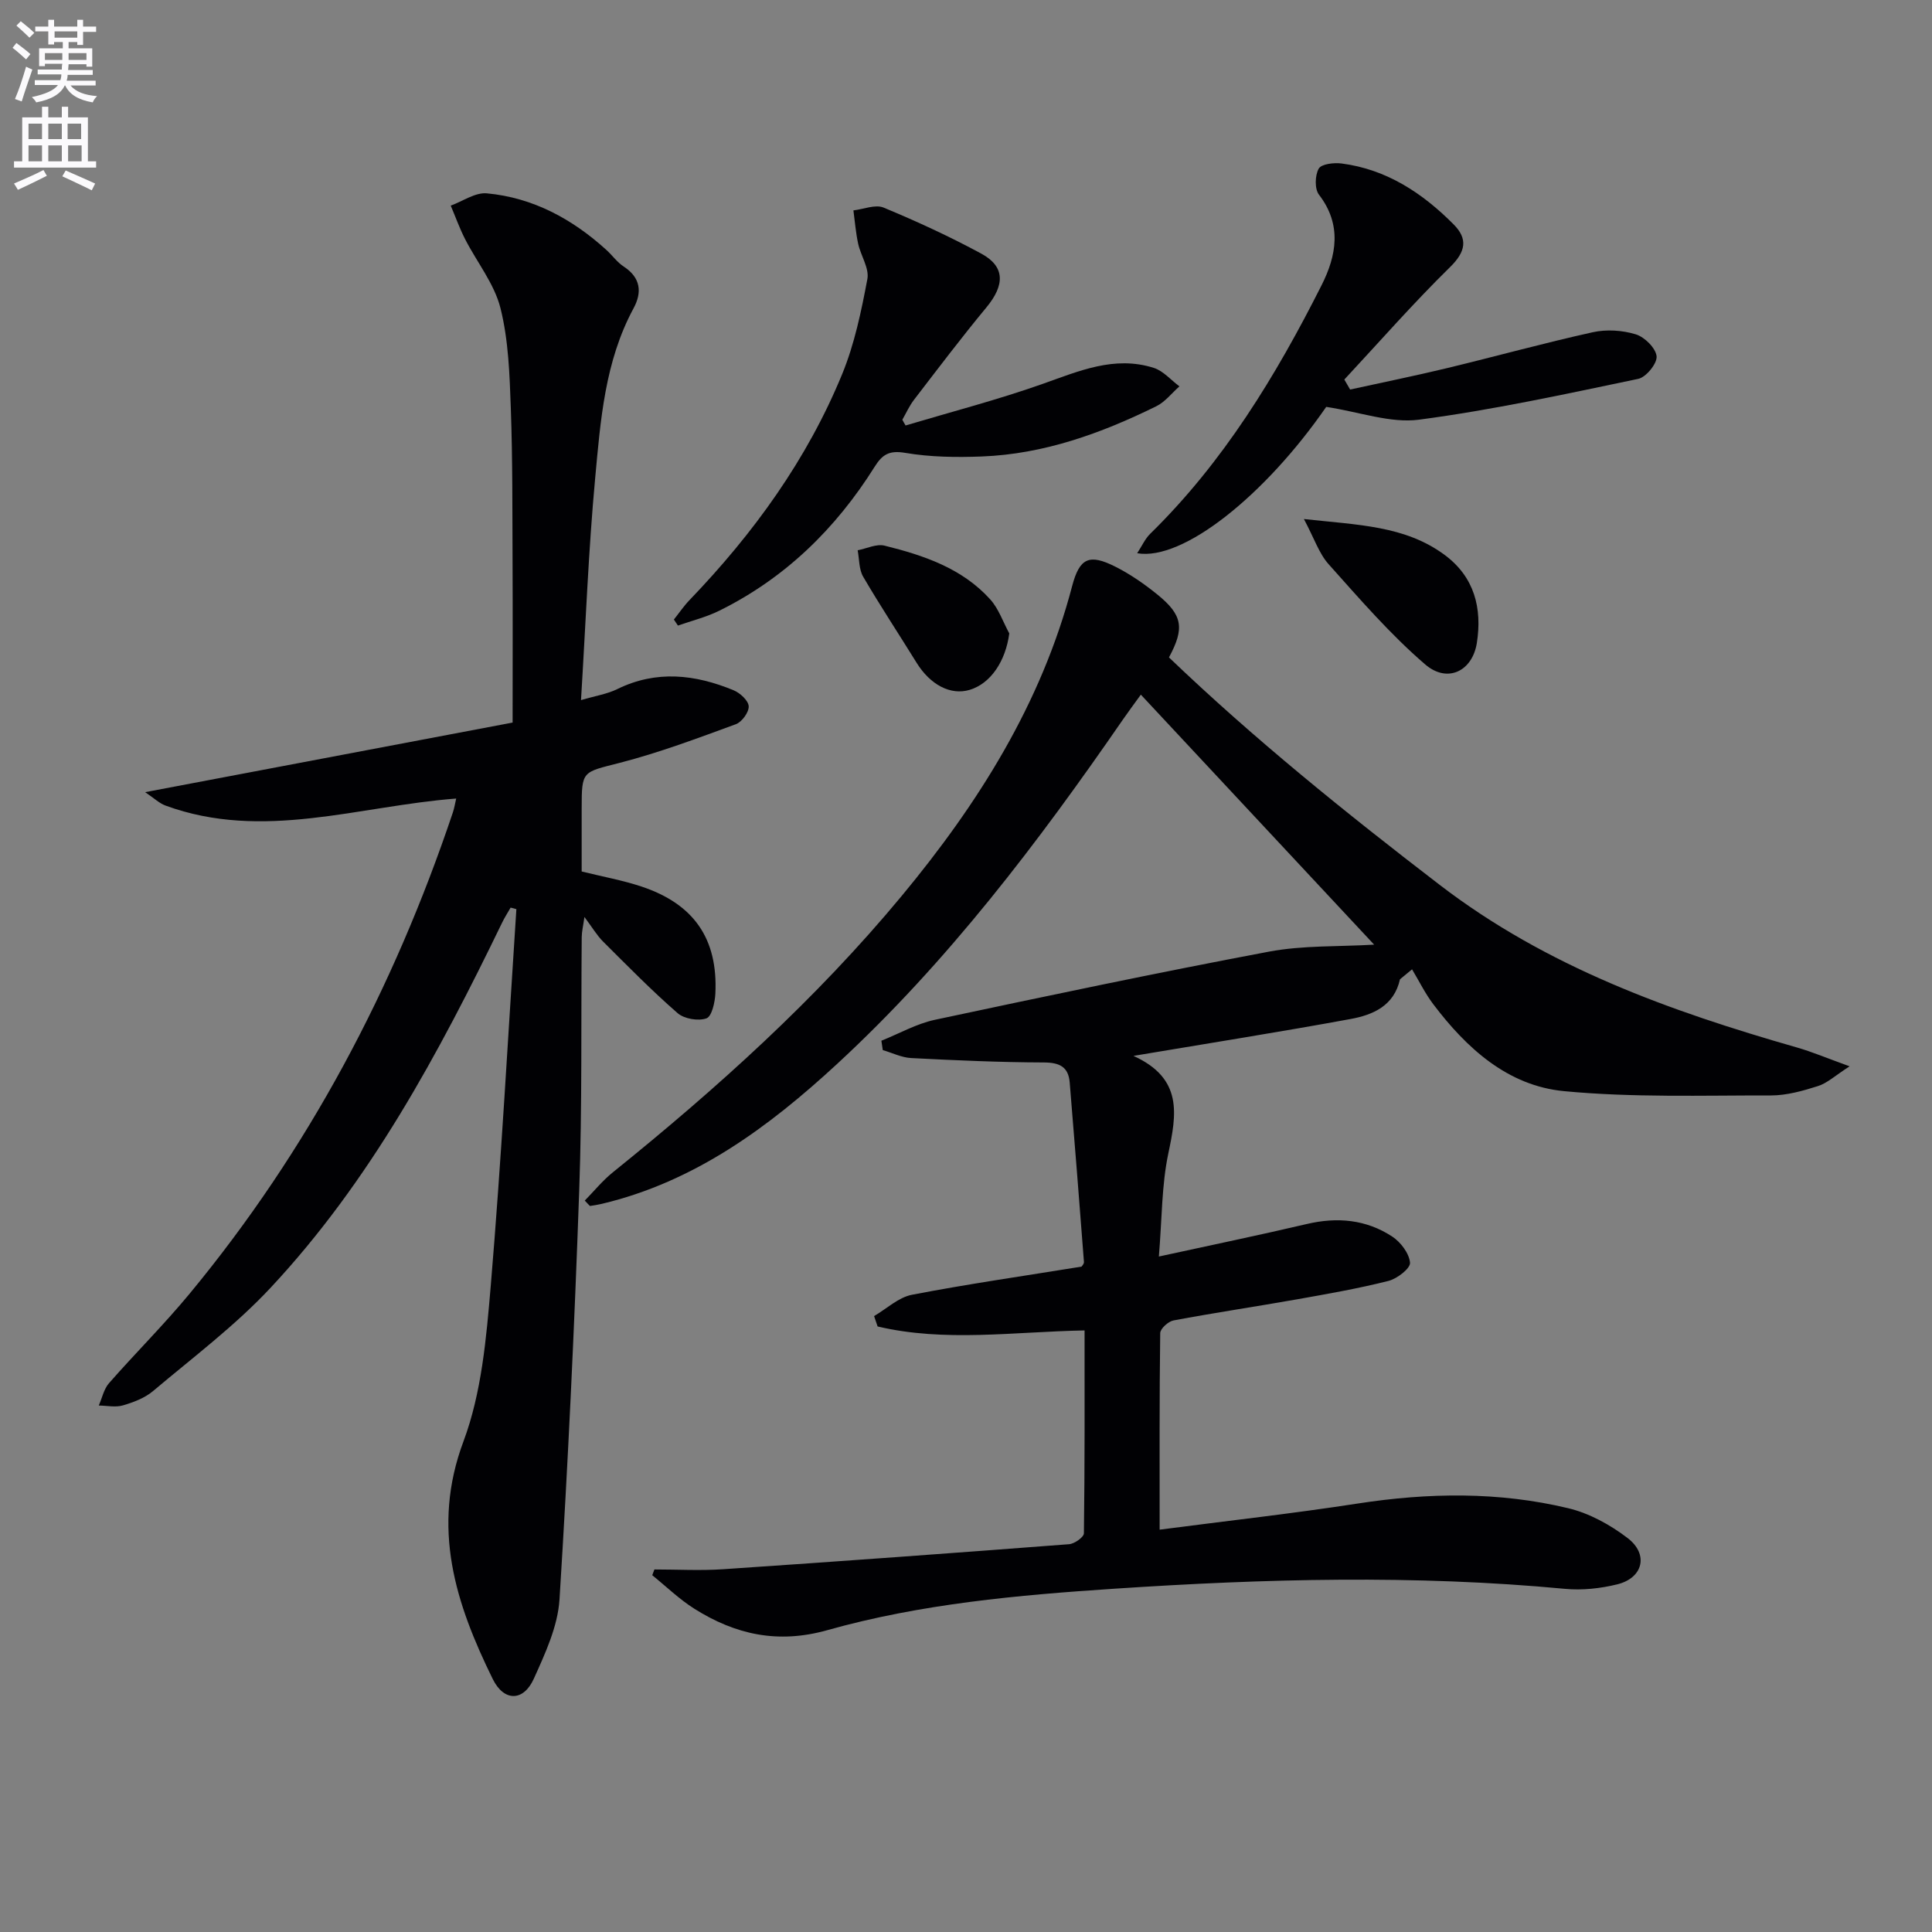
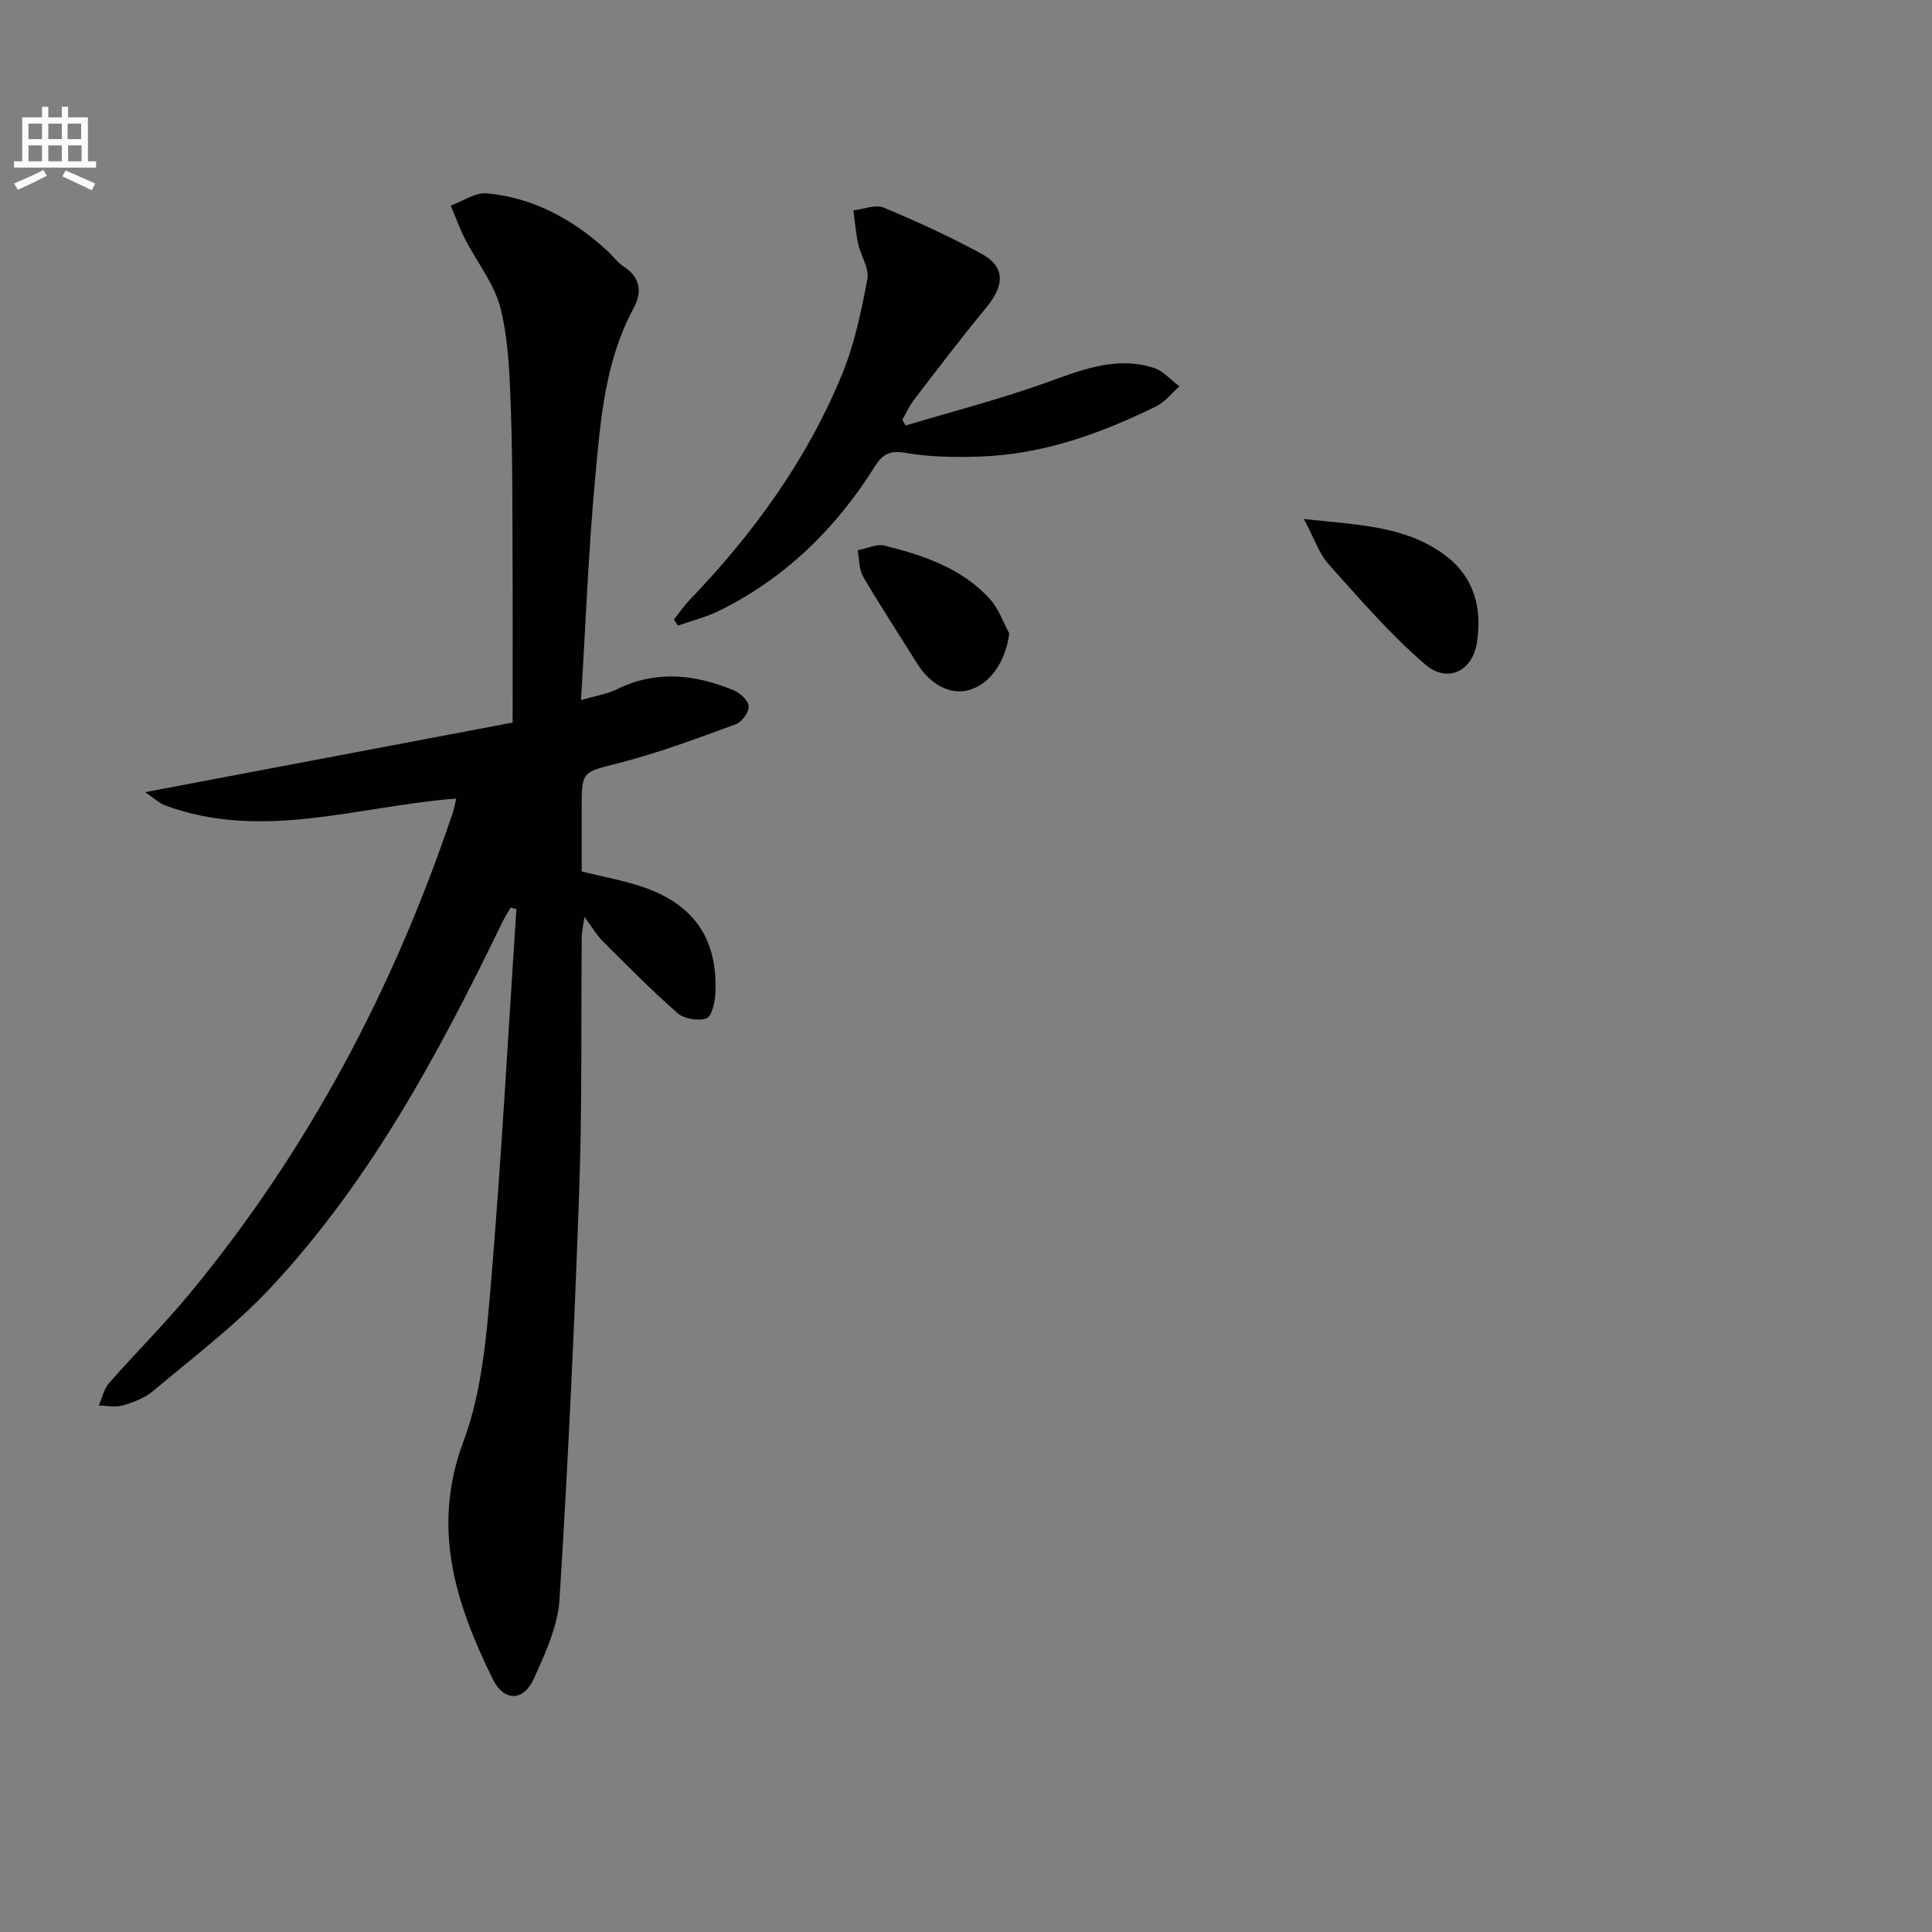
<svg xmlns="http://www.w3.org/2000/svg" enable-background="new 0 0 400 400" viewBox="0 0 400 400">
  <rect x="0" y="0" width="400" height="400" fill="#808080" stroke="none" />
-   <path d="m2.6 9.9.8-1c.9.7 1.9 1.4 2.9 2.3l-.9 1.1c-1.1-1-2-1.8-2.8-2.4zm.5 10.6c.9-2.1 1.6-4.3 2.3-6.7.4.2.8.4 1.3.6-.7 2.1-1.5 4.3-2.2 6.6zm.3-15.2.9-.9c1 .8 2 1.6 2.8 2.4l-1 1c-.9-.9-1.8-1.7-2.7-2.5zm12.6-1.2h1.2v1.4h2.7v1.1h-2.7v2.7h-1.2v-.6h-1.8v1.3h4.9v3.8h-1.2v-.5h-3.7c0 .4-.1.9-.1 1.2h5.1v1h-5.2c0 .5-.1.9-.2 1.2h6v1h-5.2c1.1 1.3 2.9 2 5.5 2.2-.4.4-.7.8-.9 1.3-2.9-.5-4.8-1.6-5.7-3.5h-.1c-.8 1.7-2.7 2.9-5.9 3.5-.2-.4-.6-.8-.9-1.1 2.8-.6 4.6-1.4 5.4-2.5h-4.8v-1h5.3c.1-.3.2-.7.2-1.2h-4.9v-1h5c0-.4 0-.8.1-1.2h-3.6v.5h-1.2v-3.7h4.9v-1.3h-1.8v.5h-1.2v-2.7h-2.7v-1h2.7v-1.4h1.2v1.4h4.8zm-6.7 8.3h3.6c0-.4 0-.9 0-1.4h-3.6zm1.9-4.6h4.8v-1.3h-4.7v1.3zm6.7 3.2h-3.7v1.4h3.7z" fill="#fbfafc" />
  <path d="m8.7 22.1h1.3v2.2h2.8v-2.2h1.3v2.2h4.1v9.1h1.7v1.3h-17v-1.3h1.7v-9.1h4.1zm.3 13.1.7 1.2c-1.8.9-3.8 1.9-6 2.9-.2-.4-.5-.8-.8-1.3 2.3-1 4.4-1.9 6.1-2.8zm-3.1-6.4h2.8v-3.2h-2.8zm0 4.6h2.8v-3.3h-2.8zm4.1-4.6h2.8v-3.2h-2.8zm0 4.6h2.8v-3.3h-2.8zm3.6 1.9c2.1.9 4.1 1.8 6.1 2.7l-.7 1.4c-2.2-1.1-4.2-2-6.1-2.9zm3.2-9.7h-2.8v3.2h2.8zm-2.7 7.8h2.8v-3.3h-2.8z" fill="#fbfafc" />
  <g fill="#010104">
-     <path d="m289.85 202.75c-1.23 5.53-5.63 7.38-10.25 8.23-14.49 2.66-29.04 4.96-44.93 7.63 10.28 4.67 8.93 12.08 7.22 20.19-1.39 6.57-1.3 13.46-1.96 21.35 10.71-2.34 20.69-4.4 30.62-6.73 6.32-1.49 12.31-.94 17.7 2.6 1.75 1.15 3.51 3.48 3.68 5.41.1 1.17-2.67 3.32-4.47 3.77-6.25 1.58-12.62 2.69-18.97 3.82-8.5 1.5-17.04 2.77-25.52 4.36-1.09.2-2.75 1.71-2.76 2.63-.18 13.29-.12 26.57-.12 40.69 14.1-1.84 27.6-3.34 41.01-5.41 14.63-2.26 29.19-2.48 43.58.97 4.36 1.04 8.69 3.42 12.29 6.17 4.42 3.37 3.22 8.27-2.13 9.59-3.49.86-7.28 1.27-10.85.93-31.07-2.93-62.11-2.09-93.2-.03-20.1 1.33-40.11 3.13-59.51 8.59-10.23 2.88-19.03.91-27.51-4.43-3.13-1.97-5.83-4.61-8.73-6.95.15-.4.3-.8.45-1.19 4.75 0 9.52.27 14.26-.05 23.88-1.61 47.74-3.35 71.6-5.18 1.12-.09 3.05-1.46 3.06-2.25.19-13.95.14-27.9.14-42.01-14.72.28-28.91 2.47-42.85-.82-.24-.72-.49-1.43-.73-2.15 2.6-1.52 5.04-3.87 7.83-4.41 11.56-2.23 23.22-3.9 35.12-5.83.07-.12.53-.56.5-.96-.95-12.39-1.92-24.78-2.95-37.17-.27-3.27-2.14-4.13-5.39-4.14-9.14-.03-18.29-.44-27.42-.91-1.99-.1-3.93-1.08-5.89-1.65-.1-.65-.19-1.29-.29-1.94 3.68-1.47 7.25-3.51 11.07-4.33 23.01-4.9 46.04-9.76 69.16-14.11 7.06-1.33 14.43-1.01 21.79-1.45-15.61-16.73-31.67-33.94-48.3-51.76-1.47 2.03-2.6 3.55-3.68 5.11-17.62 25.54-36.31 50.21-59.2 71.34-14.16 13.07-29.48 24.42-48.76 28.98-.78.19-1.59.31-2.38.43-.1.01-.23-.22-1.11-1.11 1.9-1.93 3.67-4.13 5.82-5.86 21.56-17.38 42.08-35.85 59.8-57.22 15.85-19.12 28.89-39.78 35.28-64.13 1.54-5.88 3.56-6.76 8.98-4.02 3.07 1.55 5.98 3.57 8.66 5.74 5.26 4.27 5.68 6.97 2.41 13.03 17.63 16.89 36.64 32.2 56.06 47.1 22.13 16.98 47.6 26.11 73.92 33.65 3.15.9 6.18 2.19 10.94 3.91-2.99 1.92-4.62 3.48-6.55 4.09-3.14 1-6.49 1.94-9.74 1.94-14.29-.02-28.65.46-42.84-.89-11.64-1.11-20.17-8.87-27.09-18.03-1.68-2.23-2.92-4.78-4.37-7.19-.85.69-1.68 1.38-2.5 2.06z" />
    <path d="m106.13 149.6c0-11.82.04-22.45-.01-33.08-.05-10.66.02-21.32-.36-31.97-.25-6.95-.47-14.07-2.14-20.74-1.27-5.07-4.89-9.53-7.34-14.33-1.14-2.23-1.98-4.6-2.96-6.91 2.5-.9 5.08-2.77 7.48-2.54 9.57.89 17.69 5.31 24.75 11.72 1.23 1.12 2.23 2.56 3.6 3.45 3.52 2.31 3.81 5.33 2.01 8.65-5.94 11-6.83 23.18-7.94 35.19-1.38 14.87-1.94 29.81-2.93 45.91 3.05-.9 5.44-1.26 7.51-2.28 8.11-3.98 16.13-3.04 24.08.24 1.34.55 3.06 2.13 3.13 3.31.07 1.23-1.41 3.26-2.66 3.72-7.92 2.9-15.86 5.89-24.01 7.99-7.79 2.01-7.91 1.55-7.91 9.47v13.03c4.36 1.08 8.44 1.81 12.33 3.1 10.91 3.62 15.89 10.83 15.35 22.17-.09 1.83-.74 4.75-1.85 5.14-1.7.6-4.6.11-5.97-1.08-5.37-4.68-10.38-9.79-15.43-14.82-1.27-1.27-2.2-2.87-3.86-5.09-.26 1.88-.55 3.02-.56 4.15-.16 17.49.1 34.99-.52 52.46-.99 28.24-2.31 56.47-4.08 84.67-.35 5.58-2.95 11.18-5.31 16.41-2.14 4.77-6.19 4.8-8.51.09-7.68-15.63-12.79-31.25-6.06-49.22 3.76-10.06 4.73-21.39 5.65-32.26 2.18-25.94 3.59-51.94 5.3-77.92-.4-.11-.8-.21-1.19-.32-.6 1.05-1.26 2.06-1.78 3.15-13.1 27.03-27.26 53.46-47.95 75.59-7.33 7.84-16.06 14.4-24.31 21.36-1.71 1.44-4.04 2.32-6.23 2.96-1.54.45-3.32.05-5 .03.69-1.56 1.05-3.41 2.12-4.63 5.48-6.25 11.4-12.13 16.69-18.53 24.55-29.7 42.26-63.18 54.5-99.63.3-.9.45-1.85.69-2.88-20.2 1.54-40.02 8.84-60.17 1.46-1.29-.47-2.37-1.53-4.23-2.78 26.08-4.94 51.23-9.71 76.08-14.41z" />
    <path d="m187.49 88.09c9.45-2.82 19.01-5.3 28.3-8.58 7.57-2.67 14.93-5.94 23.1-3.34 1.97.63 3.54 2.52 5.3 3.82-1.59 1.4-2.97 3.23-4.81 4.13-11.41 5.61-23.27 9.9-36.13 10.39-5.28.2-10.66.13-15.84-.75-3.3-.56-4.73.33-6.32 2.87-8.04 12.81-18.52 23.06-32.17 29.81-2.7 1.34-5.7 2.07-8.56 3.08-.28-.42-.56-.83-.84-1.25 1.07-1.34 2.04-2.78 3.22-4.01 13.25-13.79 24.36-29.1 31.64-46.85 2.55-6.23 3.95-13 5.2-19.64.42-2.23-1.37-4.83-1.91-7.32-.49-2.26-.67-4.59-.98-6.89 2.1-.24 4.54-1.29 6.25-.58 6.88 2.86 13.69 5.99 20.24 9.54 4.94 2.68 4.87 6.5 1.05 11.12-5.17 6.24-10.06 12.71-15 19.14-.96 1.25-1.62 2.74-2.41 4.12.21.41.44.8.67 1.19z" />
-     <path d="m274.58 84.24c-12.66 18.32-29.67 31.95-39.14 30.3 1-1.52 1.63-2.98 2.69-4.02 15.18-14.85 26.03-32.71 35.49-51.47 3.08-6.11 4.26-12.5-.54-18.74-.92-1.2-.84-4-.05-5.4.55-.97 3.17-1.27 4.75-1.06 9.31 1.21 16.74 6.13 23.18 12.61 2.97 2.99 2.54 5.62-.74 8.84-7.6 7.45-14.63 15.48-21.89 23.28.4.69.8 1.38 1.2 2.07 6.64-1.46 13.31-2.81 19.92-4.4 10.13-2.44 20.17-5.22 30.34-7.47 2.82-.62 6.11-.41 8.88.44 1.83.56 4.13 2.84 4.31 4.54.15 1.48-2.17 4.34-3.8 4.68-15.07 3.15-30.15 6.44-45.39 8.45-5.91.78-12.25-1.59-19.21-2.65z" />
    <path d="m269.96 107.46c11.24 1.24 20.95 1.36 29.15 7.44 6.18 4.58 7.77 11.05 6.66 18.19-.91 5.87-6.09 8.43-10.69 4.48-7.25-6.23-13.58-13.58-19.98-20.73-2-2.22-2.99-5.35-5.14-9.38z" />
-     <path d="m208.96 131.14c-.75 5.72-3.83 10.38-8.21 11.69-3.94 1.18-8.15-1.04-10.99-5.63-3.67-5.94-7.53-11.77-11.05-17.8-.89-1.53-.79-3.63-1.14-5.47 1.87-.36 3.9-1.38 5.57-.96 8.11 2.01 16.05 4.68 21.87 11.12 1.76 1.95 2.66 4.68 3.95 7.05z" />
+     <path d="m208.96 131.14c-.75 5.72-3.83 10.38-8.21 11.69-3.94 1.18-8.15-1.04-10.99-5.63-3.67-5.94-7.53-11.77-11.05-17.8-.89-1.53-.79-3.63-1.14-5.47 1.87-.36 3.9-1.38 5.57-.96 8.11 2.01 16.05 4.68 21.87 11.12 1.76 1.95 2.66 4.68 3.95 7.05" />
  </g>
</svg>